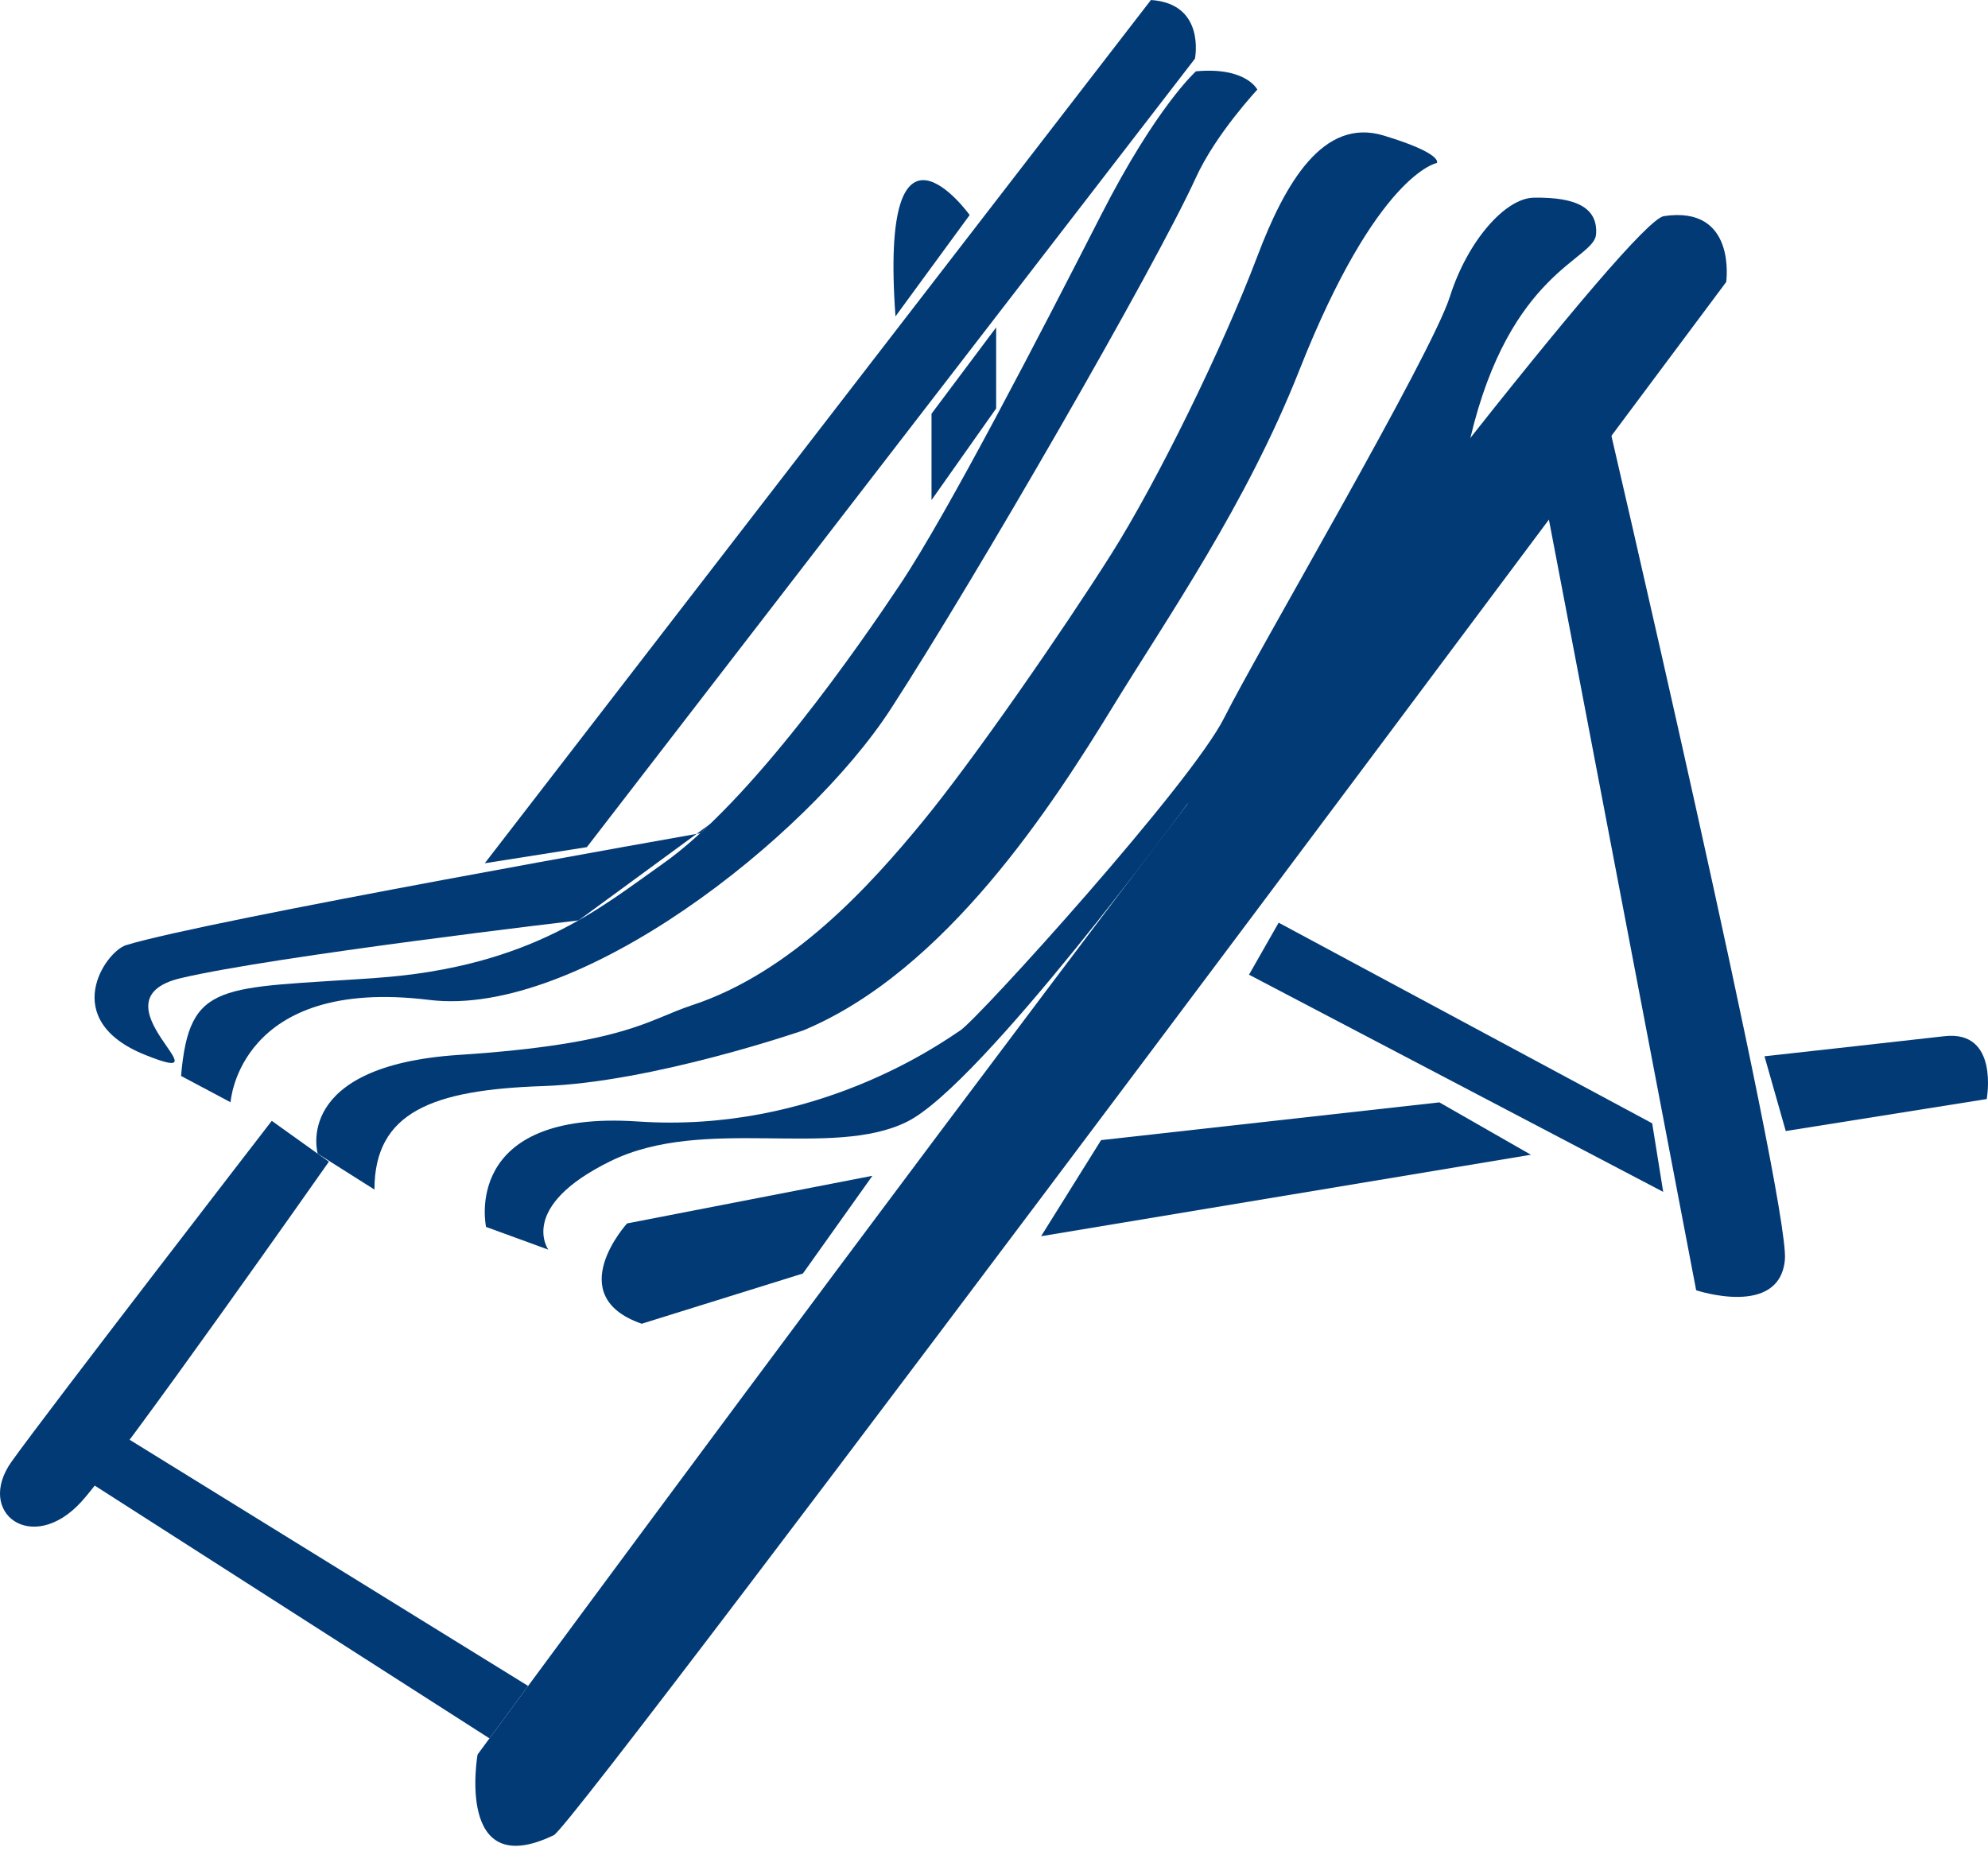
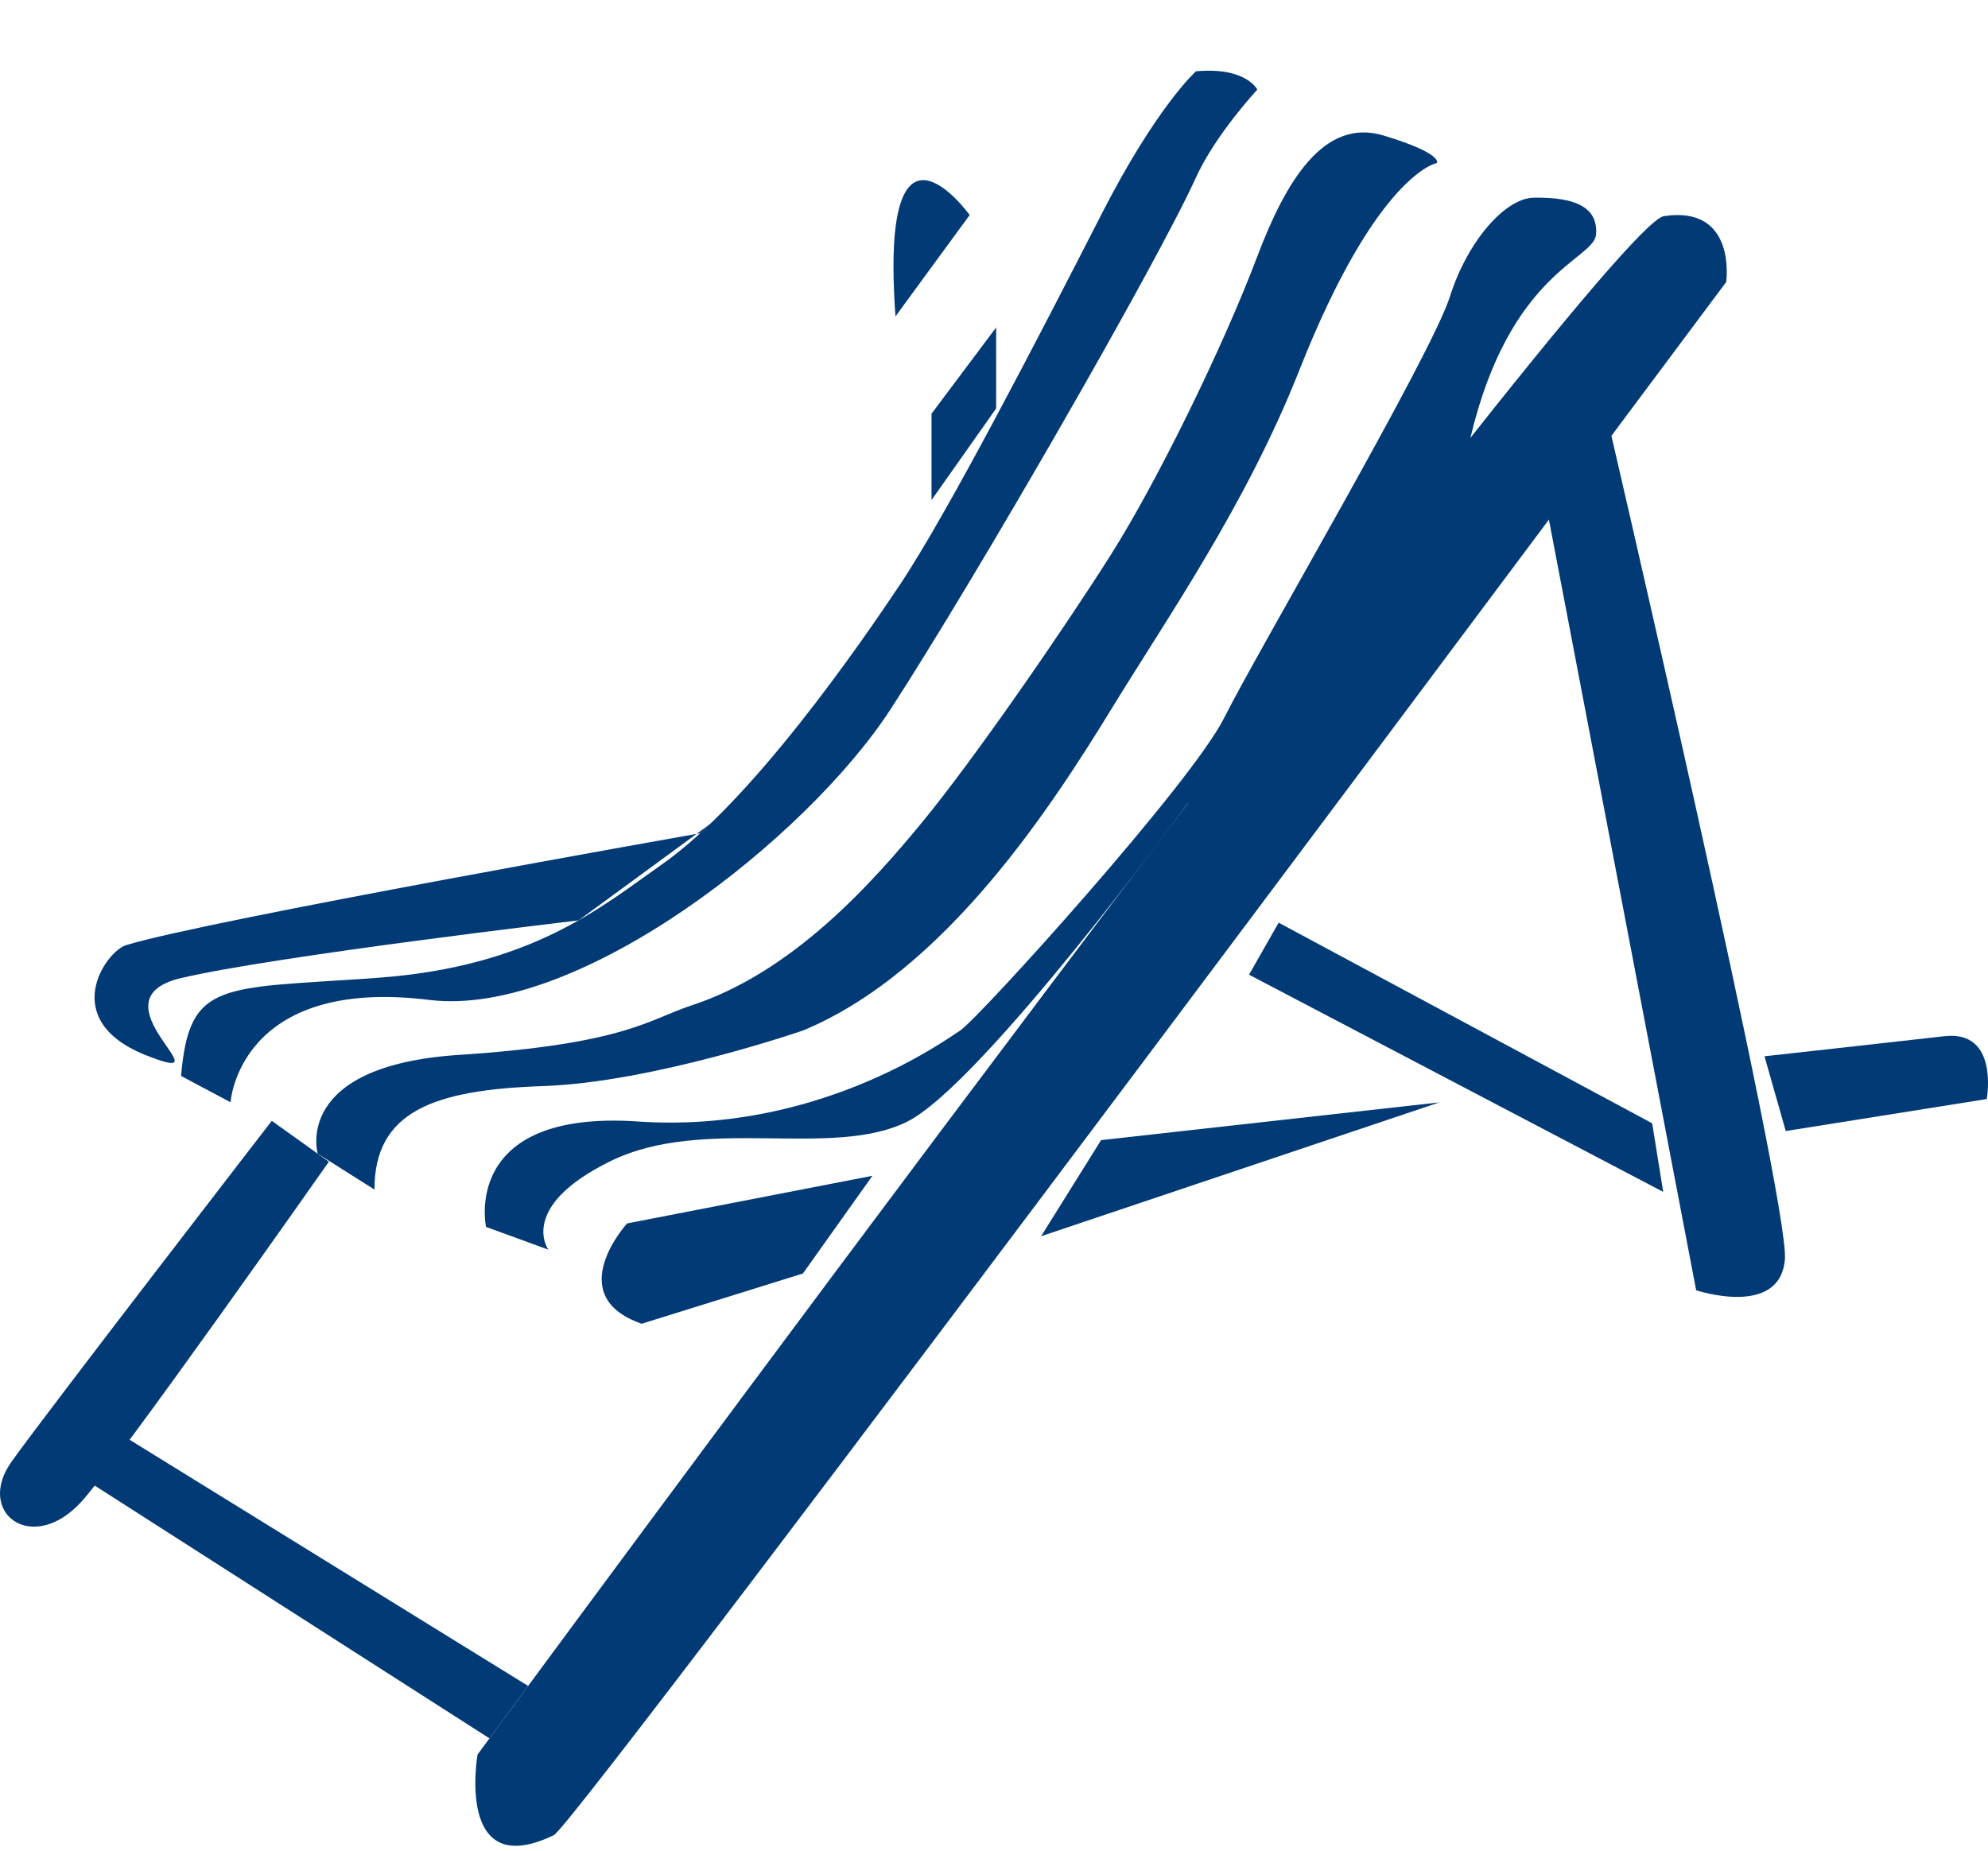
<svg xmlns="http://www.w3.org/2000/svg" width="160" height="149" viewBox="0 0 160 149" fill="none">
  <path fill-rule="evenodd" clip-rule="evenodd" d="M133.916 17.396C128.957 18.14 38.436 141.227 38.436 141.227C38.436 141.227 36.616 151.567 44.578 147.714C46.463 146.799 138.929 22.7 138.929 22.7C138.929 22.7 139.815 16.51 133.916 17.396Z" fill="#023A75" />
  <path fill-rule="evenodd" clip-rule="evenodd" d="M124.335 40.121L136.512 103.856C136.512 103.856 143.237 106.104 143.653 101.389C144.07 96.685 128.973 31.987 128.973 31.987L124.335 40.121Z" fill="#023A75" />
-   <path fill-rule="evenodd" clip-rule="evenodd" d="M92.63 0L39.016 69.485L47.233 68.188L96.174 4.721C96.174 4.715 97.06 0.291 92.63 0Z" fill="#023A75" />
  <path fill-rule="evenodd" clip-rule="evenodd" d="M8.012 114.395L42.504 135.705L39.395 139.927L5.062 117.938L8.012 114.395Z" fill="#023A75" />
  <path fill-rule="evenodd" clip-rule="evenodd" d="M21.873 90.22C21.873 90.22 3.887 113.51 0.937 117.643C-2.012 121.775 2.59 125.206 6.539 120.889C9.619 117.518 26.469 93.508 26.469 93.508L21.873 90.22Z" fill="#023A75" />
  <path fill-rule="evenodd" clip-rule="evenodd" d="M50.468 98.477C50.468 98.477 45.165 104.304 51.646 106.551L64.62 102.508L70.215 94.642L50.468 98.477Z" fill="#023A75" />
-   <path fill-rule="evenodd" clip-rule="evenodd" d="M88.618 91.772L83.79 99.507L123.212 92.949L115.845 88.733L88.618 91.772Z" fill="#023A75" />
+   <path fill-rule="evenodd" clip-rule="evenodd" d="M88.618 91.772L83.79 99.507L115.845 88.733L88.618 91.772Z" fill="#023A75" />
  <path fill-rule="evenodd" clip-rule="evenodd" d="M142.011 85.022L143.723 91.04L159.896 88.465C159.896 88.465 160.925 82.912 156.507 83.405C152.719 83.839 142.011 85.022 142.011 85.022Z" fill="#023A75" />
  <path fill-rule="evenodd" clip-rule="evenodd" d="M100.525 78.456L133.859 95.937L132.973 90.419L102.91 74.269L100.525 78.456Z" fill="#023A75" />
  <path fill-rule="evenodd" clip-rule="evenodd" d="M14.572 86.606L18.556 88.723C18.556 88.723 19.198 78.591 34.557 80.487C46.496 81.956 64.923 67.513 71.707 57.042C78.492 46.578 92.952 21.527 96.252 14.291C97.852 10.783 101.193 7.215 101.193 7.215C101.193 7.215 100.301 5.366 96.252 5.741C96.252 5.741 93.083 8.559 88.623 17.299C83.795 26.748 76.303 41.262 72.444 47.041C69.257 51.816 60.517 64.51 53.275 69.576C48.435 72.972 42.81 77.829 30.276 78.716C17.747 79.607 15.238 78.87 14.572 86.606Z" fill="#023A75" />
  <path fill-rule="evenodd" clip-rule="evenodd" d="M25.571 92.863C25.571 92.863 23.496 85.799 36.91 84.913C50.33 84.033 52.221 82.053 55.634 80.935C63.744 78.283 70.082 71.207 74.209 66.195C78.341 61.182 85.613 50.652 89.395 44.67C93.141 38.754 98.427 27.95 101.192 20.637C103.433 14.715 106.496 9.435 111.359 10.909C116.223 12.384 115.641 13.121 115.641 13.121C115.641 13.121 110.836 13.954 104.581 29.782C100.3 40.615 93.968 49.689 89.55 56.907C84.751 64.738 76.135 78.17 64.636 82.945C64.636 82.945 52.548 87.125 43.7 87.422C34.853 87.719 30.137 89.485 30.137 95.752L25.571 92.863Z" fill="#023A75" />
  <path fill-rule="evenodd" clip-rule="evenodd" d="M39.118 98.757C39.118 98.757 37.055 89.303 51.355 90.272C65.655 91.241 75.829 83.904 77.303 82.929C78.778 81.948 95.878 63.081 98.53 57.772C101.182 52.468 115.179 28.654 116.695 23.867C118.122 19.378 121.155 15.947 123.444 15.912C126.982 15.852 128.605 16.792 128.456 18.861C128.308 20.924 121.529 21.81 118.348 35.224C115.167 48.65 95.551 64.728 95.551 64.728C95.551 64.728 79.069 87.246 73.028 90.278C66.981 93.311 56.665 89.773 49.143 93.459C41.627 97.14 44.131 100.588 44.131 100.588L39.118 98.757Z" fill="#023A75" />
  <path fill-rule="evenodd" clip-rule="evenodd" d="M56.364 67.068C56.364 67.068 16.598 74.084 10.152 76.076C8.487 76.587 4.664 82.099 11.698 84.918C18.732 87.736 7.054 80.494 14.57 78.728C22.086 76.956 46.565 74.084 46.565 74.084L57.191 66.295" fill="#023A75" />
  <path fill-rule="evenodd" clip-rule="evenodd" d="M78.041 17.308C78.041 17.308 70.745 7.153 72.071 25.466L78.041 17.308Z" fill="#023A75" />
  <path fill-rule="evenodd" clip-rule="evenodd" d="M80.173 26.356V32.879L74.971 40.252V33.301L80.173 26.356Z" fill="#023A75" />
</svg>